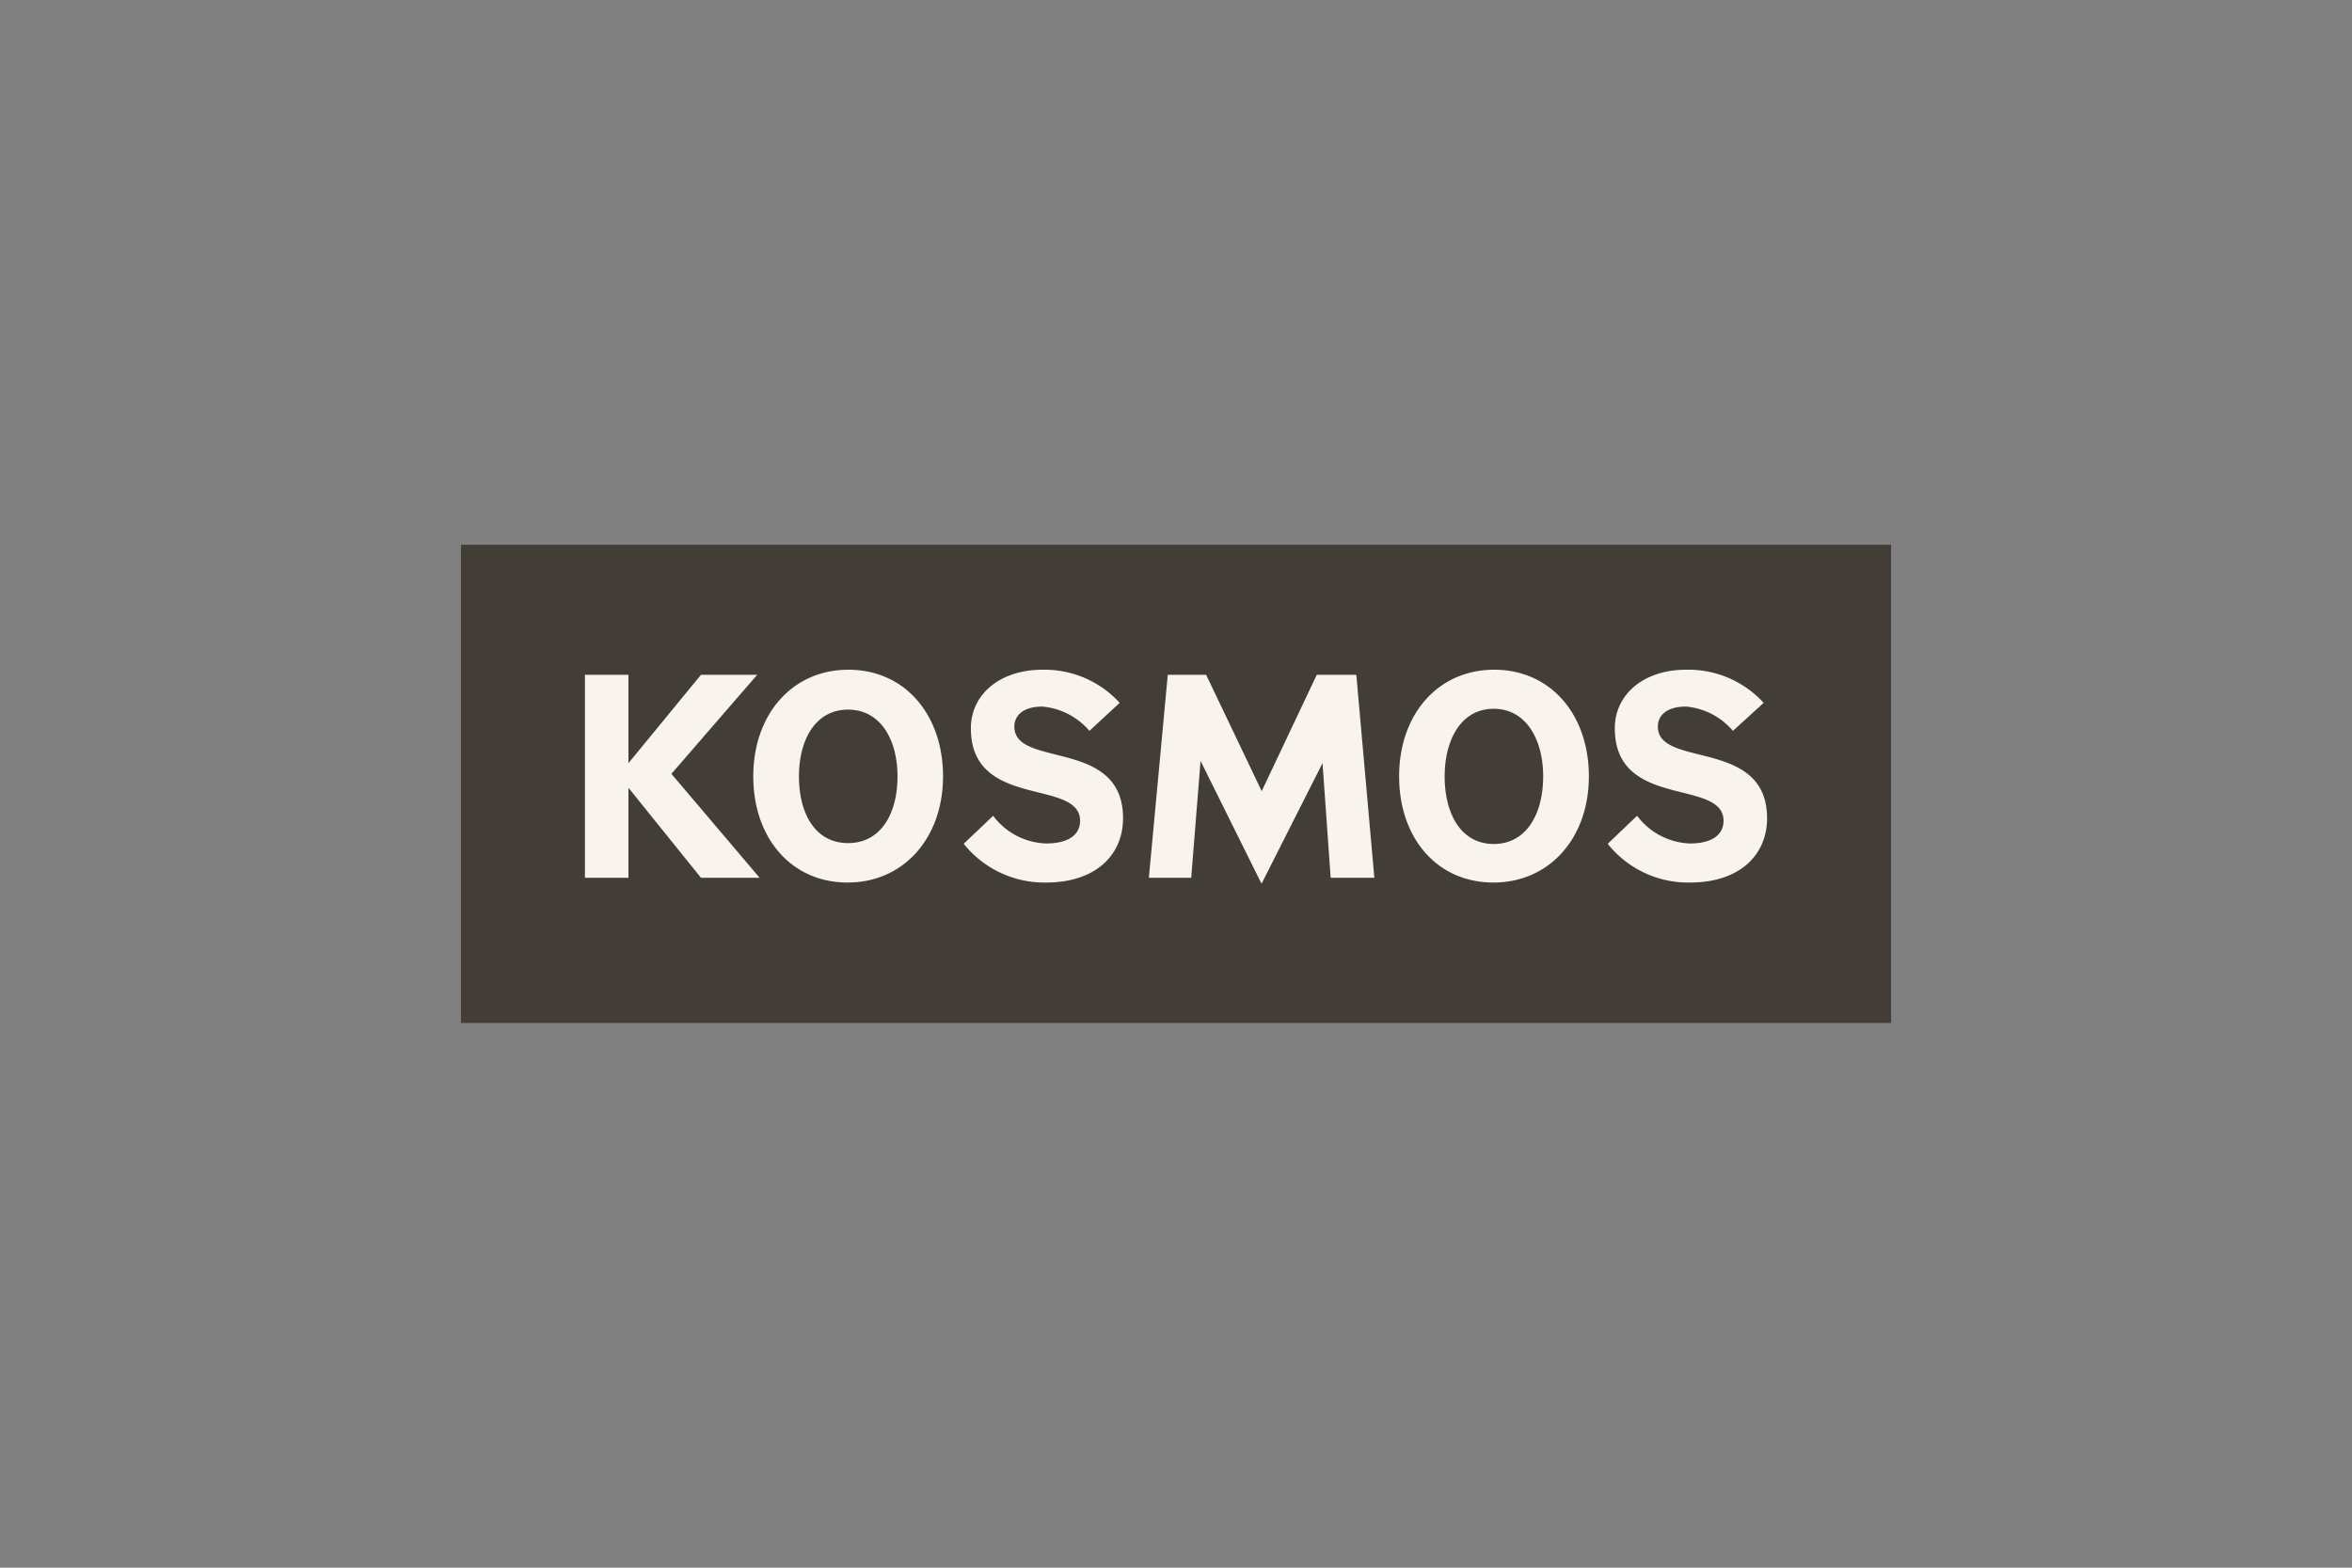
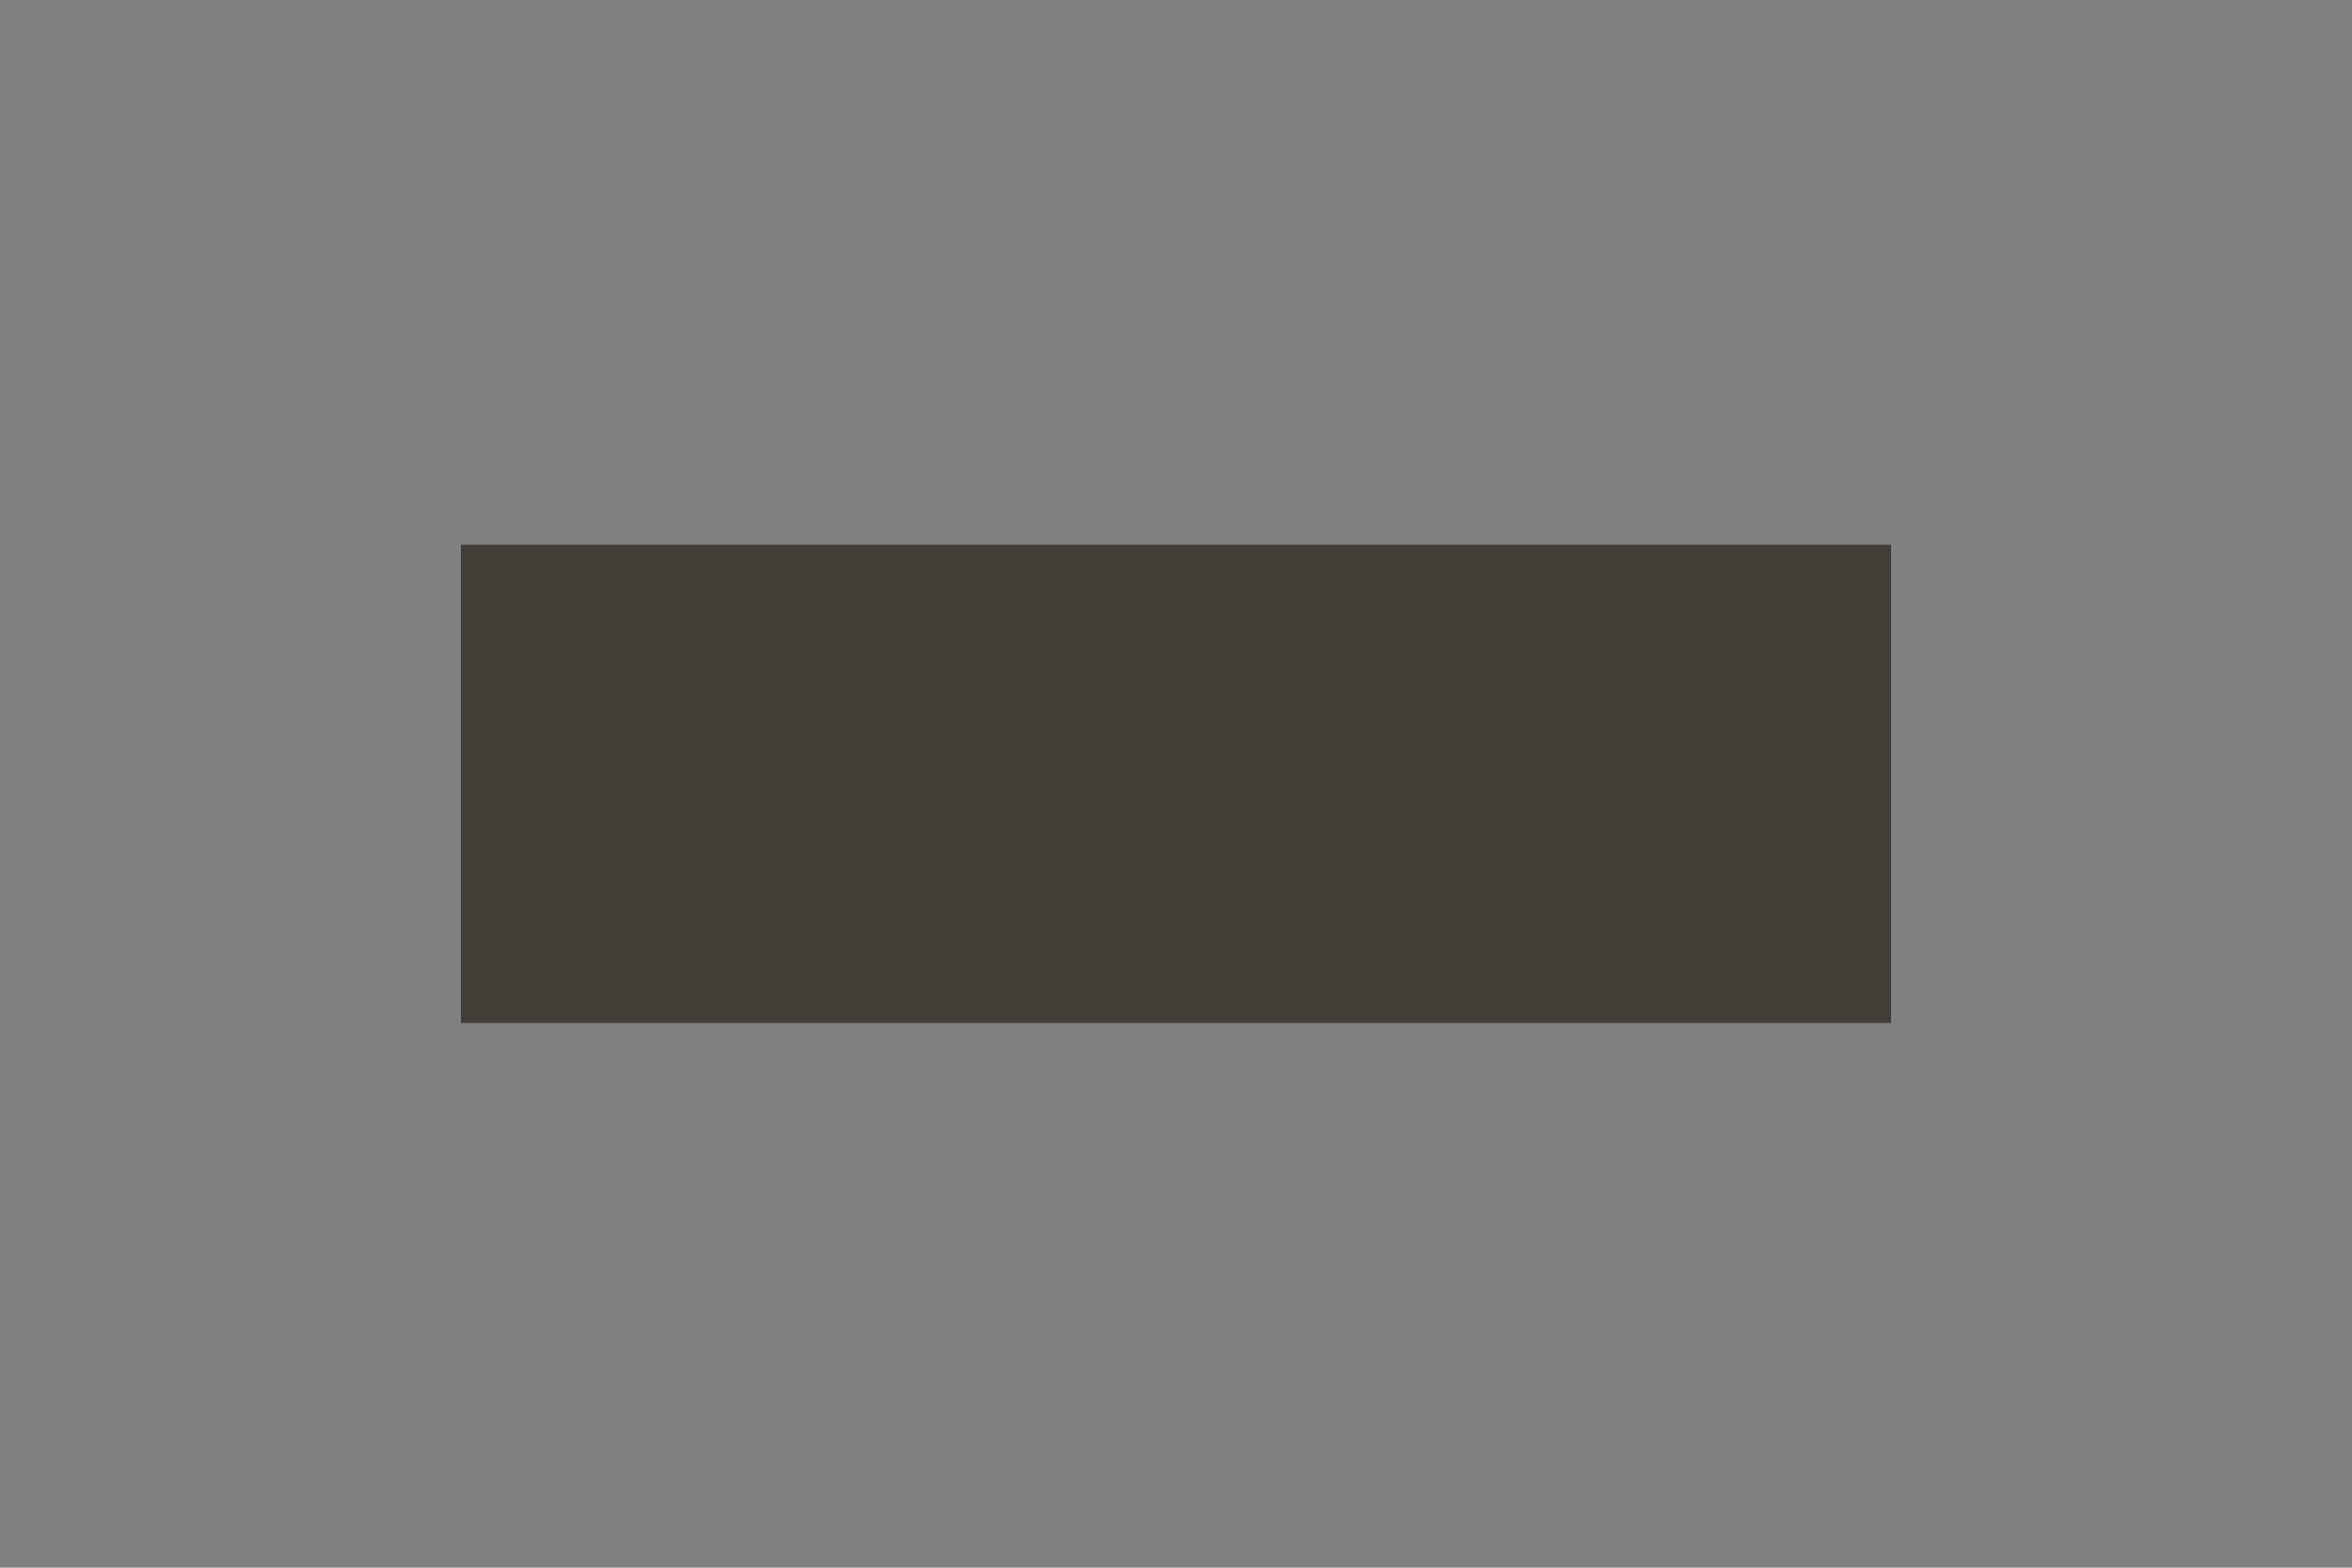
<svg xmlns="http://www.w3.org/2000/svg" width="224" height="149.333" viewBox="0 0 224 149.333">
  <rect x="0" y="0" width="224" height="149.333" fill="#808080" stroke="none" />
  <defs>
    <style>.a{fill:none;}.b{fill:#423e37;}.c{fill:#f8f3ec;}</style>
  </defs>
  <g transform="translate(-416 -174.334)">
    <path class="a" d="M4,0H220a4,4,0,0,1,4,4V145.333a4,4,0,0,1-4,4H4a4,4,0,0,1-4-4V4A4,4,0,0,1,4,0Z" transform="translate(416 174.334)" />
    <g transform="translate(-335.151 -5674.443)">
      <g transform="translate(795.05 5900.666)">
        <rect class="b" width="45.557" height="136.202" transform="translate(136.202) rotate(90)" />
        <g transform="translate(124.393 11.907) rotate(90)">
-           <path class="c" d="M19.834,95.935l-9.917,8.413L.485,96.178v5.355L8.9,108.441H.485v4.142H19.818v-4.142H11.244l8.574-6.908v-5.6m-5.662-34.6c-7.685,0-4.74,10.354-8.736,10.354-1.019,0-1.909-.777-1.909-2.686a6.677,6.677,0,0,1,2.313-4.465l-2.669-2.88A9.69,9.69,0,0,0,0,69c0,4.061,2.346,6.827,5.581,6.827,7.765,0,4.74-10.4,8.817-10.4,1.262,0,2.152,1.019,2.152,3.252a6.579,6.579,0,0,1-2.637,5.031l2.669,2.8a9.835,9.835,0,0,0,3.689-7.846c0-4.772-2.669-7.329-6.115-7.329M19.834,37.4.485,39.118v3.769L11.567,48.13.485,53.42v3.656l19.333,1.8V54.843l-11.13-.89,11.7-5.808L8.9,42.338l10.92-.777V37.4ZM10.16,21.323c3.559,0,6.439,1.585,6.439,4.708s-2.88,4.675-6.439,4.675c-3.446,0-6.439-1.537-6.439-4.675,0-3.122,2.993-4.708,6.439-4.708m0-4.352C4.255,16.971,0,20.627,0,25.982c0,5.371,4.255,9.06,10.16,9.06,5.873,0,10.111-3.608,10.111-8.979,0-5.355-4.255-9.092-10.111-9.092M14.156,0C6.471,0,9.416,10.4,5.42,10.4c-1.019,0-1.909-.777-1.909-2.686A6.607,6.607,0,0,1,5.824,3.252L3.155.324A9.721,9.721,0,0,0,0,7.717C0,11.745,2.346,14.5,5.581,14.5c7.765,0,4.74-10.354,8.817-10.354,1.262,0,2.152,1.019,2.152,3.2a6.579,6.579,0,0,1-2.637,5.031l2.669,2.8a9.788,9.788,0,0,0,3.689-7.846C20.271,2.556,17.6,0,14.156,0m-4,82.815c3.559,0,6.358,1.585,6.358,4.708S13.719,92.2,10.16,92.2C6.714,92.2,3.8,90.661,3.8,87.523c0-3.122,2.912-4.708,6.358-4.708m0-4.336C4.255,78.479,0,82.136,0,87.491s4.255,9.06,10.16,9.06c5.873,0,10.111-3.624,10.111-8.979s-4.255-9.092-10.111-9.092" transform="translate(0 0)" />
-         </g>
+           </g>
      </g>
    </g>
  </g>
</svg>